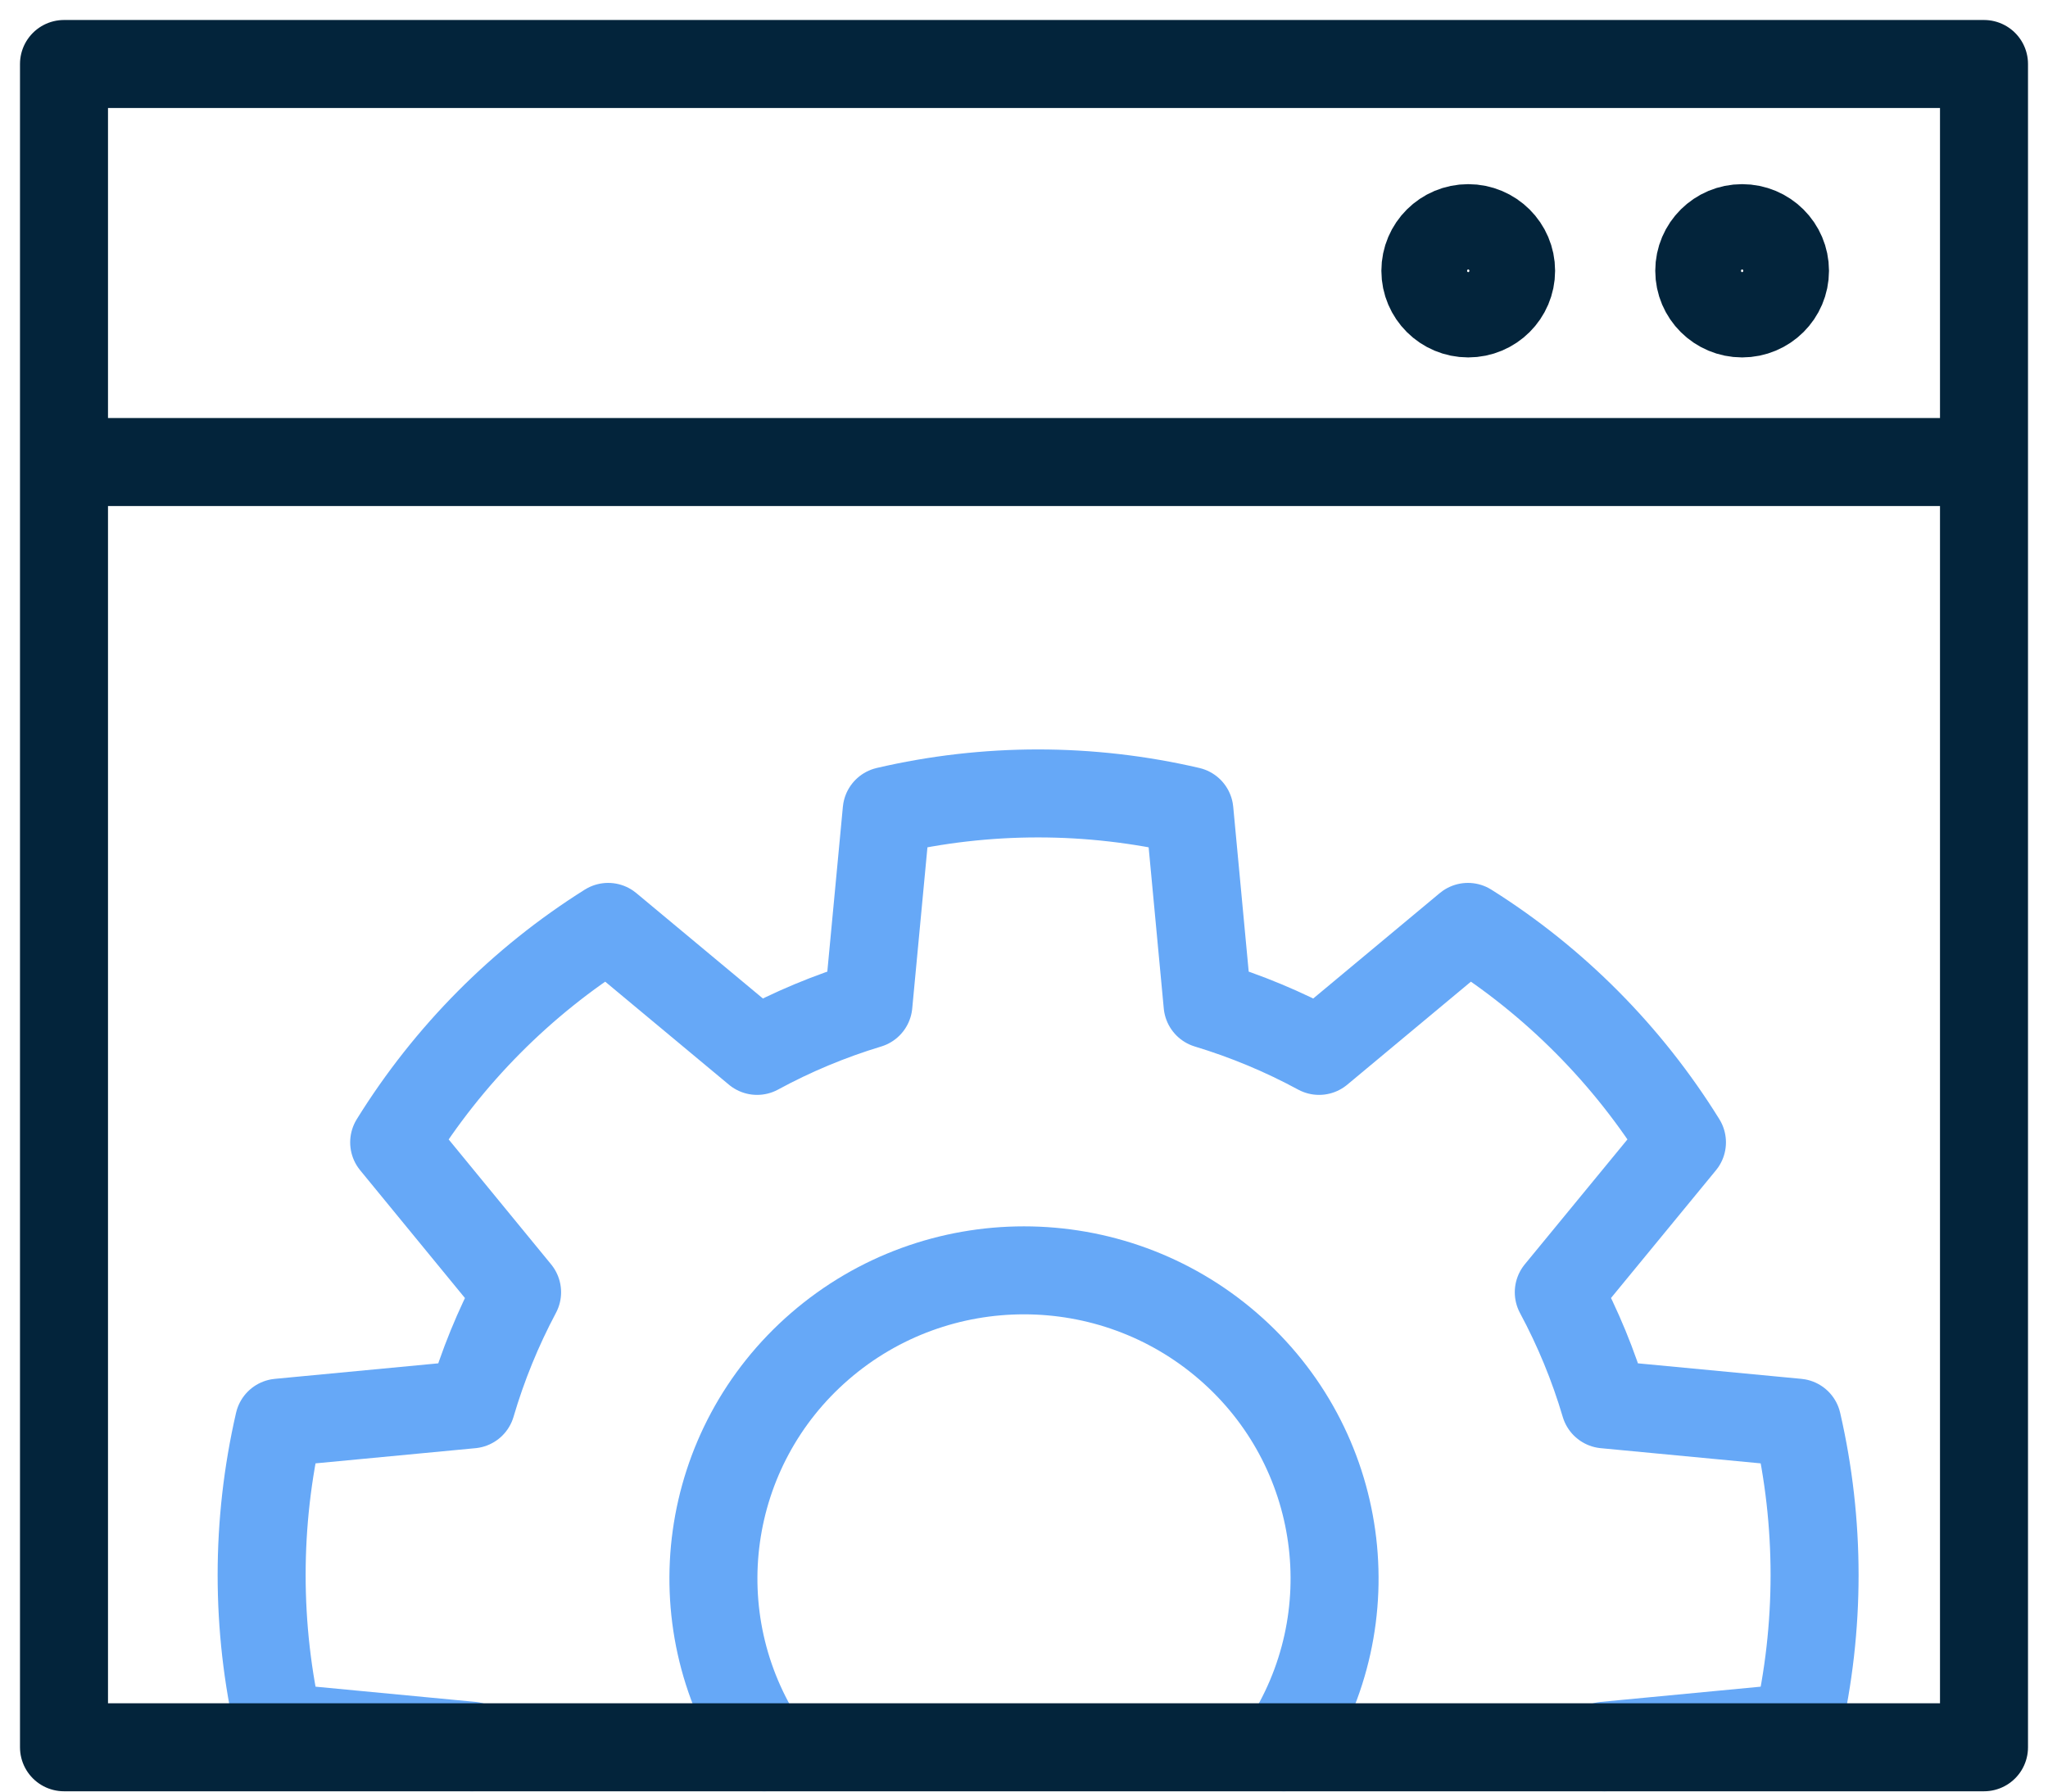
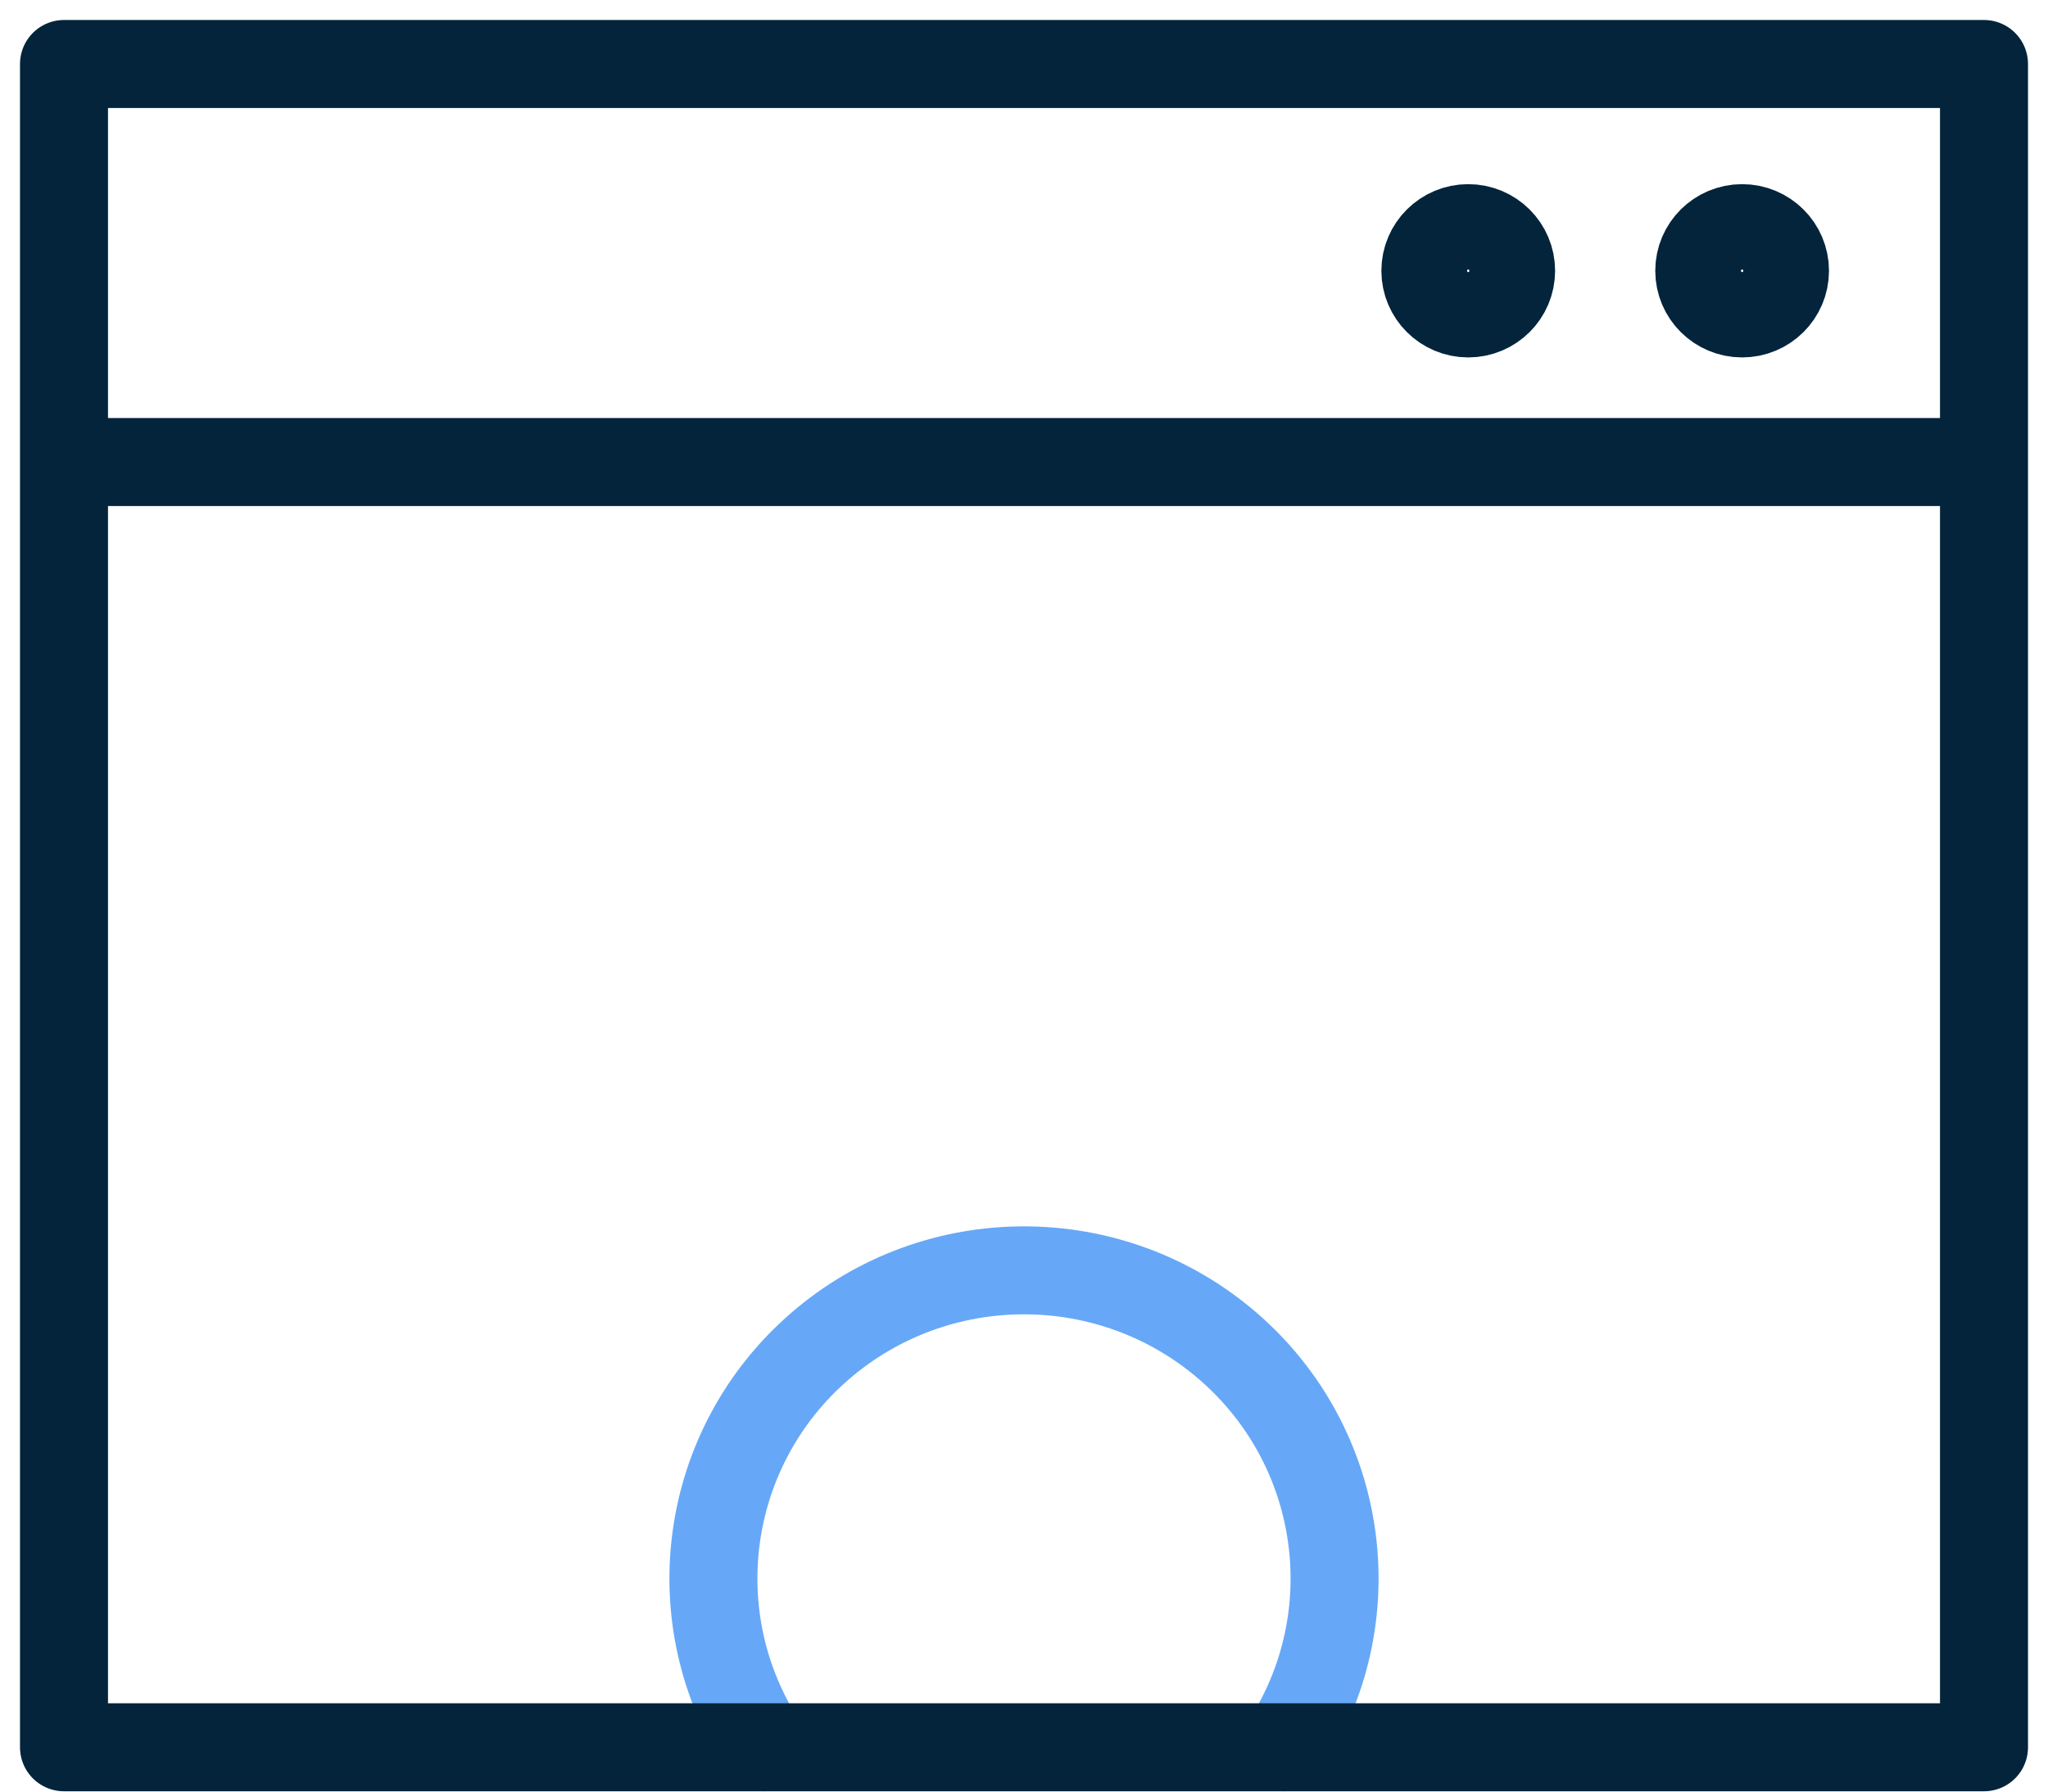
<svg xmlns="http://www.w3.org/2000/svg" width="64px" height="56px" viewBox="0 0 64 56" version="1.1">
  <title>ico-domainmanagement</title>
  <g id="Domains" stroke="none" stroke-width="1" fill="none" fill-rule="evenodd" stroke-linecap="round" stroke-linejoin="round">
    <g id="Domains-Page--TLD-select-state" transform="translate(-280, -2831)" stroke-width="2.75">
      <g id="Includes" transform="translate(-2, 2572)">
        <g id="ico-domainmanagement" transform="translate(284, 261)">
-           <path d="M12.744,52.615 L12.729,52.565 L6.717,51.993 C5.996,48.86 5.996,45.602 6.717,42.468 L12.729,41.897 C13.086,40.681 13.565,39.509 14.159,38.392 L10.318,33.707 C12.009,30.98 14.295,28.675 17.005,26.972 L21.659,30.848 C22.766,30.246 23.932,29.76 25.138,29.395 L25.709,23.344 C28.821,22.619 32.056,22.619 35.169,23.344 L35.737,29.395 C36.943,29.76 38.11,30.246 39.221,30.848 L43.873,26.972 C46.583,28.675 48.87,30.98 50.561,33.707 L46.712,38.392 C47.311,39.507 47.795,40.681 48.154,41.897 L54.165,42.468 C54.886,45.602 54.886,48.86 54.165,51.993 L48.157,52.565 L48.139,52.615" id="Stroke-1" stroke="#66A8F7" />
          <path d="M21.882,52.615 C19.225,48.591 19.968,43.239 23.623,40.078 C27.277,36.917 32.721,36.917 36.376,40.078 C40.032,43.239 40.775,48.591 38.118,52.615" id="Stroke-3" stroke="#66A8F7" />
          <path d="M43.882,5.131 C43.143,5.131 42.543,5.728 42.543,6.464 C42.543,7.2 43.143,7.797 43.882,7.797 C44.622,7.797 45.222,7.2 45.222,6.464 C45.222,5.728 44.622,5.131 43.882,5.131 Z M52.441,5.131 C51.702,5.131 51.102,5.728 51.102,6.464 C51.102,7.2 51.702,7.797 52.441,7.797 C53.181,7.797 53.781,7.2 53.781,6.464 C53.781,5.728 53.181,5.131 52.441,5.131 Z M60,12.442 L0,12.442 L60,12.442 Z M3.55271368e-15,52.615 L60,52.615 L60,0 L3.55271368e-15,0 L3.55271368e-15,52.615 Z" id="Stroke-5" stroke="#03243B" />
        </g>
      </g>
    </g>
  </g>
</svg>